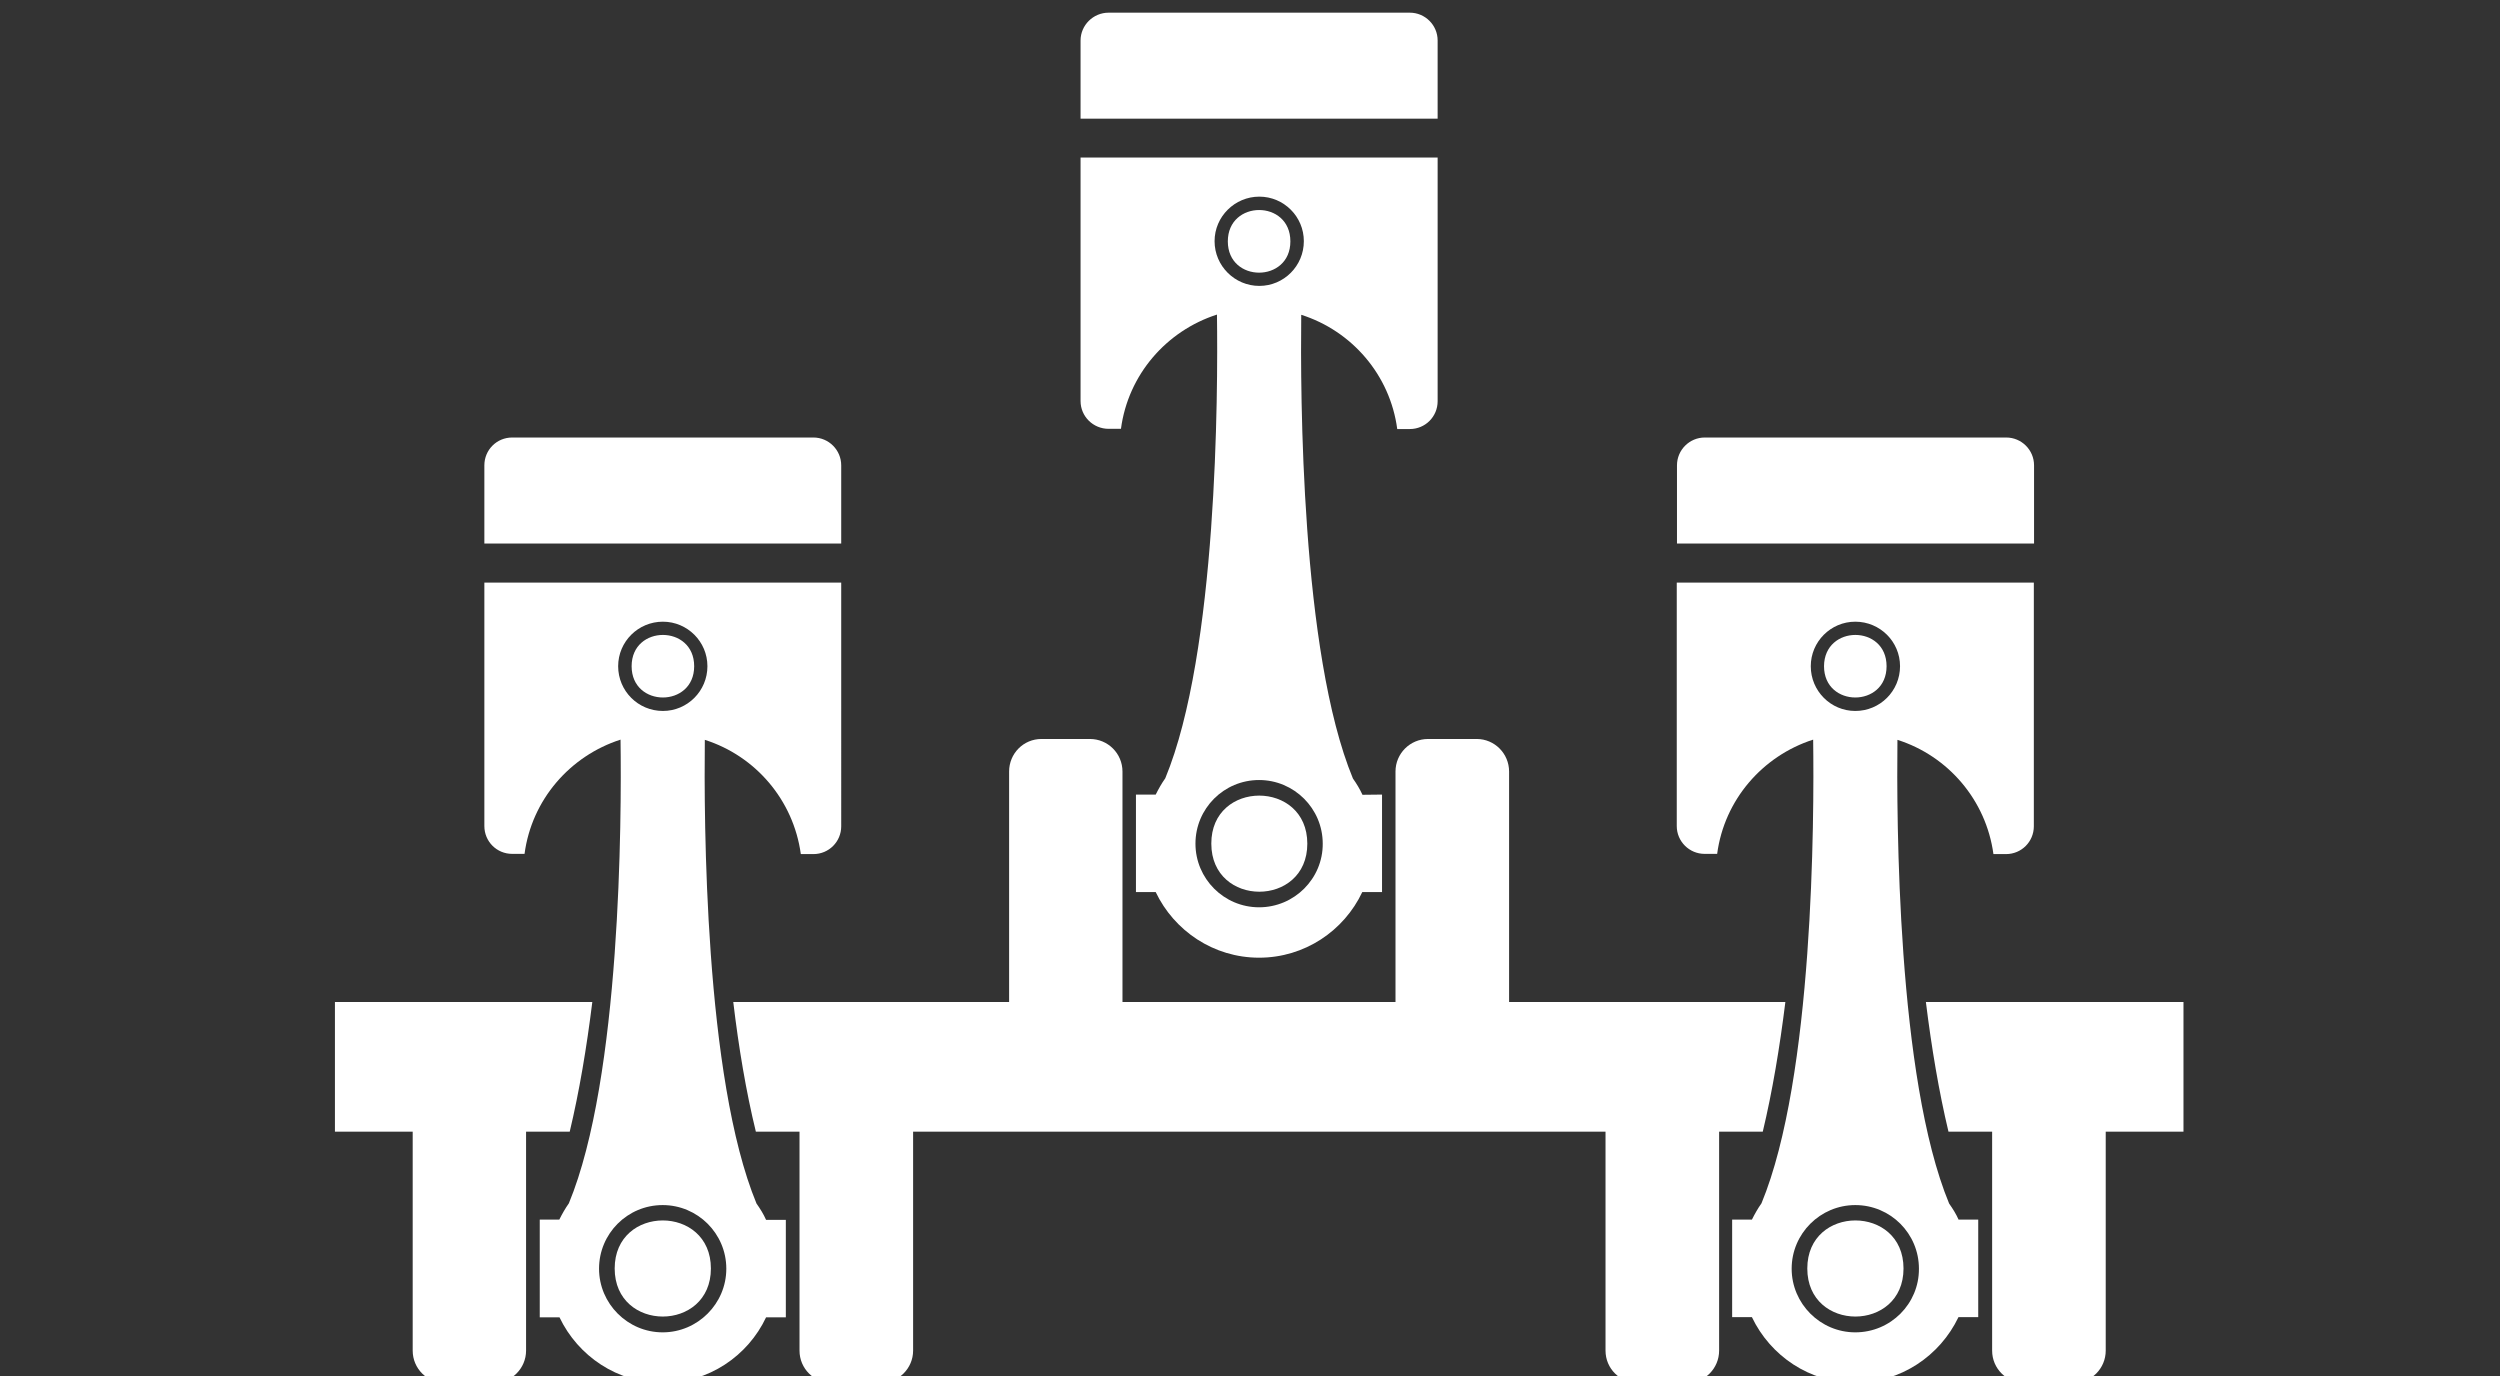
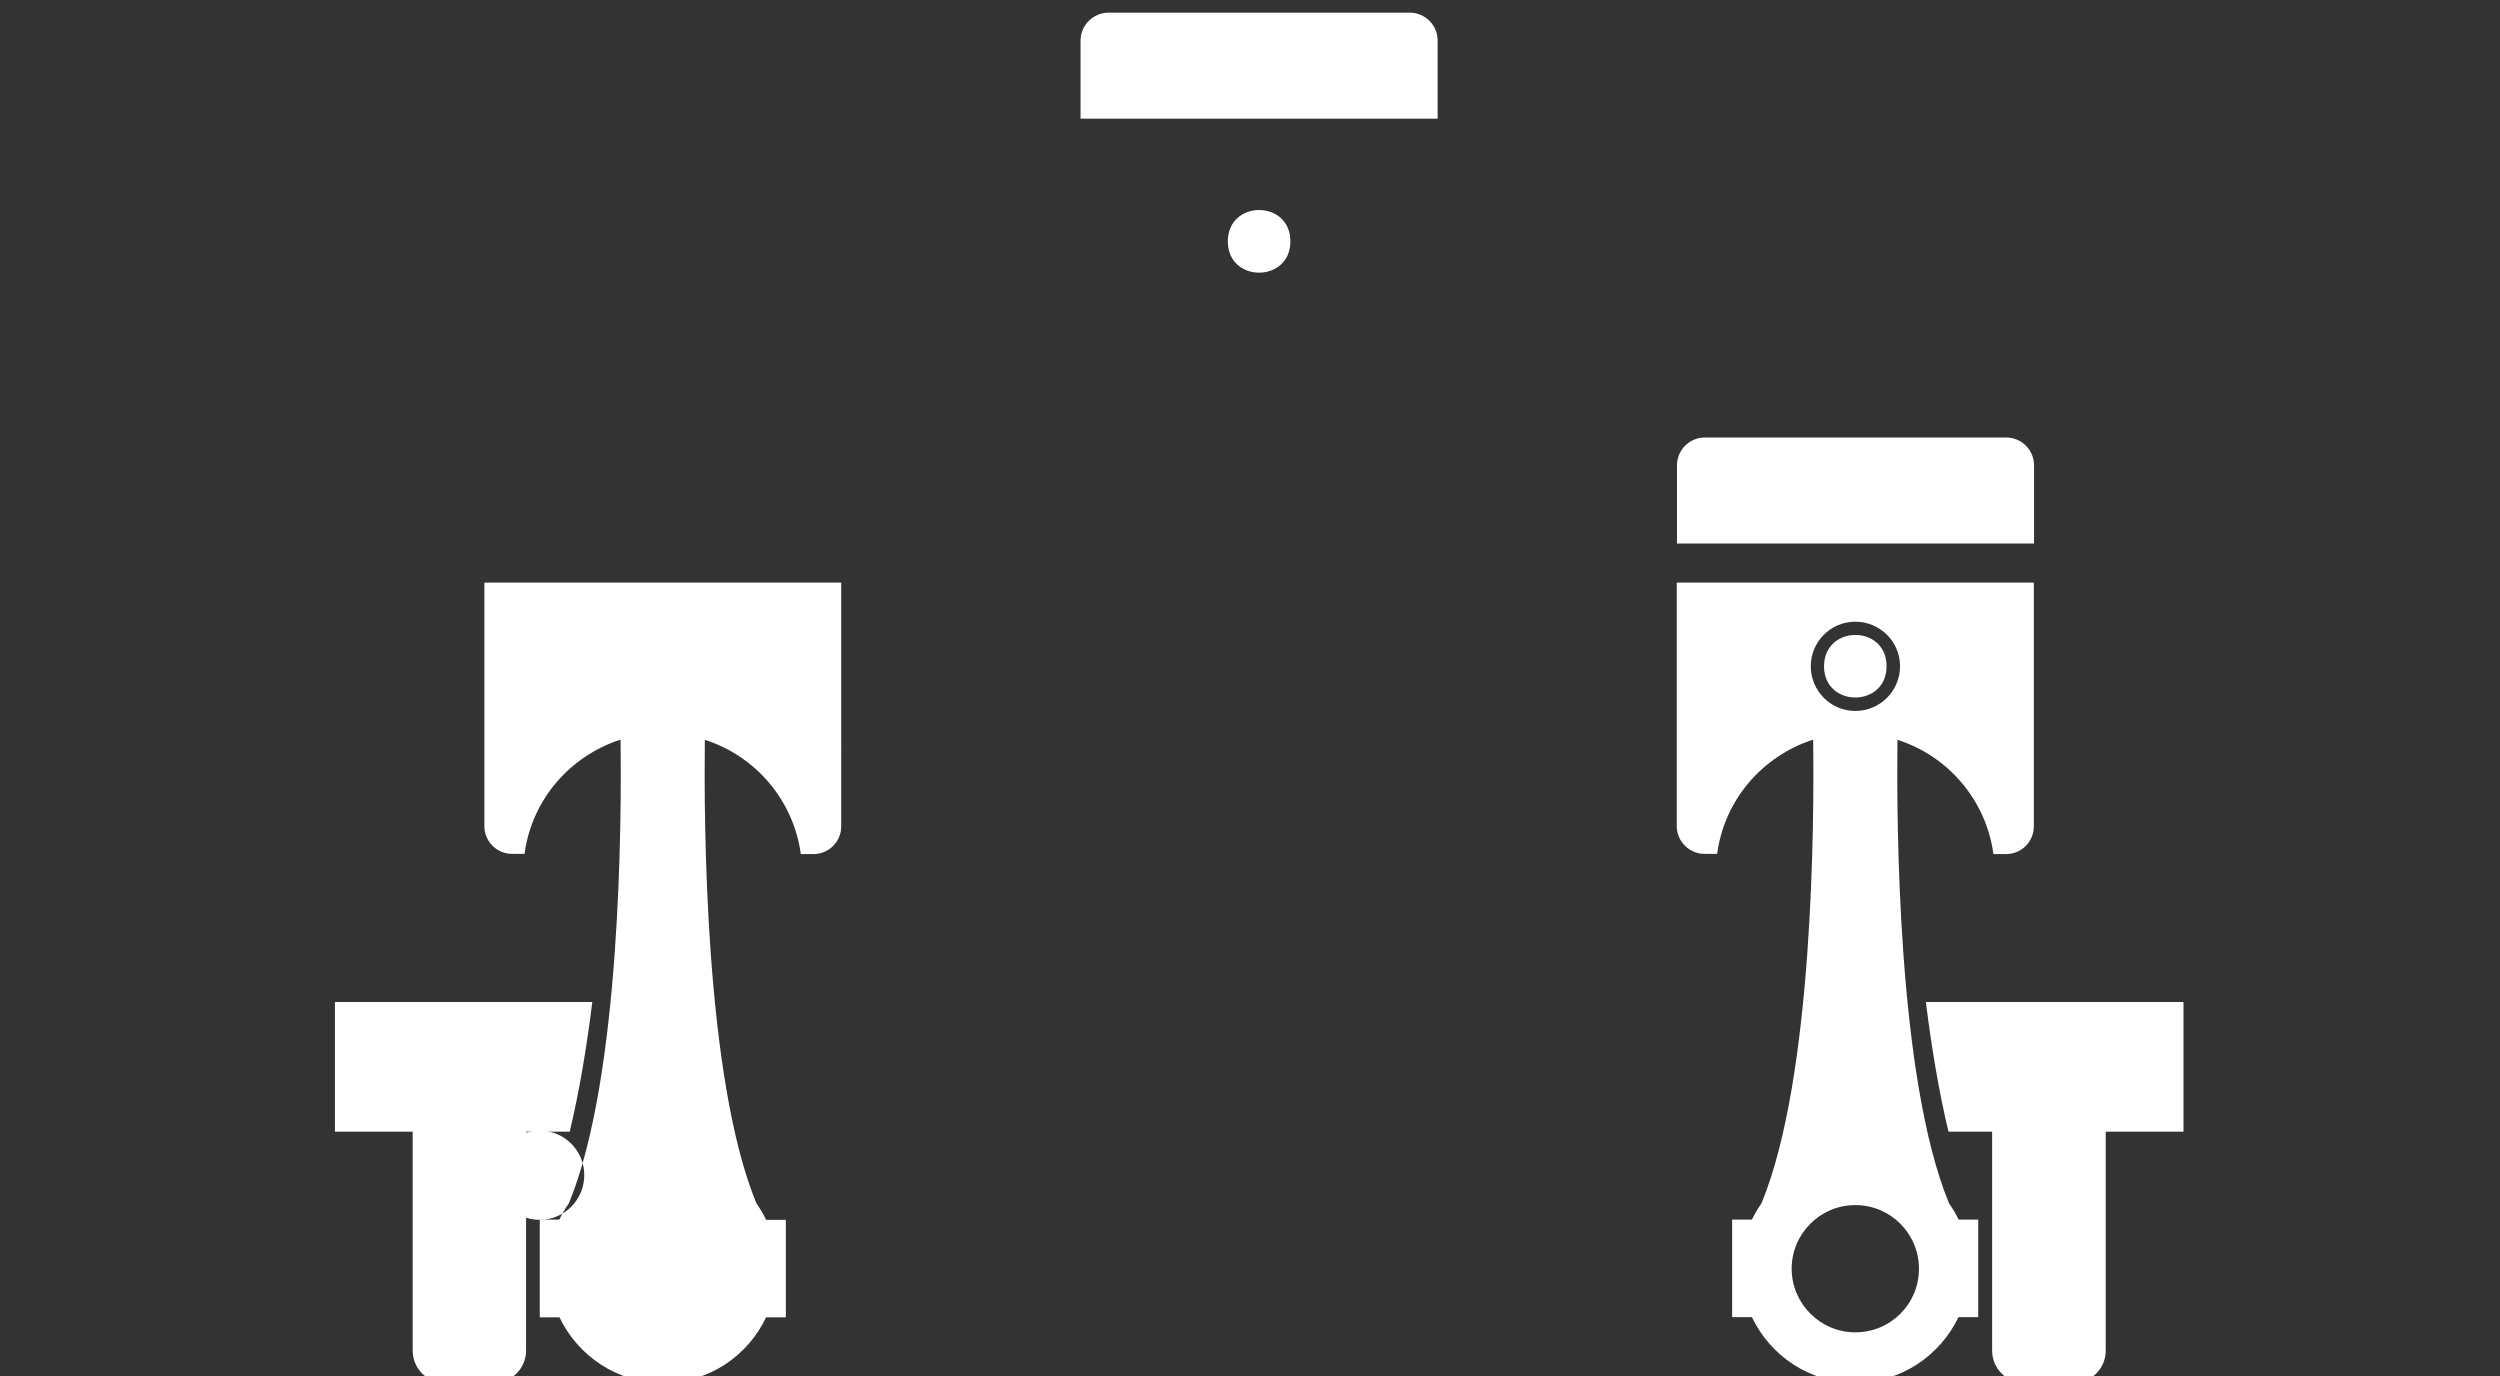
<svg xmlns="http://www.w3.org/2000/svg" xmlns:ns1="http://www.inkscape.org/namespaces/inkscape" xmlns:ns2="http://sodipodi.sourceforge.net/DTD/sodipodi-0.dtd" width="445" height="245" viewBox="0 0 117.74 64.823" version="1.1" id="svg1" xml:space="preserve" ns1:export-filename="frontrearaxle_w.svg" ns1:export-xdpi="96" ns1:export-ydpi="96">
  <rect x="0" y="0" width="117.74" height="64.823" fill="#333333" stroke="none" />
  <ns2:namedview id="namedview1" pagecolor="#ffffff" bordercolor="#000000" borderopacity="0.25" ns1:showpageshadow="2" ns1:pageopacity="0.0" ns1:pagecheckerboard="0" ns1:deskcolor="#d1d1d1" ns1:document-units="mm">
    <ns1:page x="0" y="0" width="117.74" height="64.823" id="page2" margin="0" bleed="0" />
  </ns2:namedview>
  <defs id="defs1" />
  <g ns1:label="Livello 1" ns1:groupmode="layer" id="layer1">
    <g id="g7" transform="matrix(0.265,0,0,0.265,-54.376,-99.574)">
      <g id="g16" transform="matrix(0.386,0,0,0.386,265.026,342.646)" style="fill:#ffffff">
        <g id="g15" style="fill:#ffffff">
          <path class="st0" d="m 781.5,300 c 0,-7.1 -5.8,-12.8 -12.8,-12.8 H 629.9 c -7.1,0 -12.8,5.8 -12.8,12.8 v 36 h 164.4 z" id="path1" style="fill:#ffffff" />
          <path class="st0" d="m 713.6,392.5 c 0,19.2 -28.8,19.2 -28.8,0 0.1,-19.2 28.8,-19.2 28.8,0" id="path2" style="fill:#ffffff" />
-           <path class="st0" d="m 721.4,669.8 c 0,29.5 -44.3,29.5 -44.3,0 0,-29.5 44.3,-29.5 44.3,0" id="path3" style="fill:#ffffff" />
          <path class="st0" d="m 746.8,647.4 c -1.2,-2.7 -2.7,-5.1 -4.4,-7.5 -24,-58 -24.2,-177.2 -23.8,-213.5 23.3,7.4 40.8,27.7 44.2,52.6 h 5.8 c 7.1,0 12.8,-5.7 12.8,-12.8 V 354 H 617 v 112.1 c 0,7.1 5.8,12.8 12.8,12.8 h 5.8 c 3.3,-24.9 20.9,-45.1 44.2,-52.6 0.5,36.3 0.2,155.5 -23.8,213.5 -1.7,2.4 -3.1,4.9 -4.4,7.5 h -9.1 v 44.9 h 9.1 c 8.5,17.8 26.5,30.2 47.5,30.2 21,0 39.1,-12.4 47.6,-30.2 h 9.1 v -44.9 h -9 z M 678.7,392.5 c 0,-11.3 9.2,-20.5 20.5,-20.5 11.4,0 20.6,9.2 20.6,20.5 0,11.4 -9.2,20.6 -20.6,20.6 -11.3,0 -20.5,-9.2 -20.5,-20.6 z m 20.5,306.7 c -16.1,0 -29.3,-13.2 -29.3,-29.3 0,-16.2 13.2,-29.3 29.3,-29.3 16.2,0 29.3,13.1 29.3,29.3 0.1,16.1 -13,29.3 -29.3,29.3 z" id="path4" style="fill:#ffffff" />
          <path class="st0" d="m 506.9,104.4 c 0,-7.1 -5.8,-12.8 -12.8,-12.8 H 355.4 c -7.1,0 -12.9,5.8 -12.9,12.8 v 36 h 164.4 z" id="path5" style="fill:#ffffff" />
          <path class="st0" d="m 439.1,196.9 c 0,19.2 -28.8,19.2 -28.8,0 0,-19.2 28.8,-19.3 28.8,0" id="path6" style="fill:#ffffff" />
-           <path class="st0" d="m 446.9,474.2 c 0,29.5 -44.2,29.5 -44.2,0 -0.1,-29.5 44.2,-29.5 44.2,0" id="path7" style="fill:#ffffff" />
-           <path class="st0" d="m 472.3,451.7 c -1.2,-2.6 -2.7,-5.1 -4.4,-7.5 -24,-58 -24.2,-177.2 -23.8,-213.5 23.3,7.4 40.9,27.7 44.2,52.6 h 5.8 c 7.1,0 12.8,-5.7 12.8,-12.8 V 158.3 H 342.5 v 112.1 c 0,7.1 5.8,12.8 12.9,12.8 h 5.7 c 3.3,-24.9 20.9,-45.1 44.2,-52.6 0.5,36.3 0.2,155.5 -23.8,213.5 -1.7,2.4 -3.1,4.9 -4.4,7.5 H 368 v 44.9 h 9.1 c 8.5,17.8 26.6,30.2 47.6,30.2 21,0 39.1,-12.4 47.5,-30.2 h 9.1 V 451.6 Z M 404.2,196.8 c 0,-11.3 9.3,-20.5 20.6,-20.5 11.3,0 20.5,9.2 20.5,20.5 0,11.4 -9.2,20.6 -20.5,20.6 -11.3,0 -20.6,-9.2 -20.6,-20.6 z m 20.5,306.7 c -16.2,0 -29.3,-13.2 -29.3,-29.3 0,-16.2 13.1,-29.3 29.3,-29.3 16.1,0 29.3,13.1 29.3,29.3 0.1,16.1 -13.1,29.3 -29.3,29.3 z" id="path8" style="fill:#ffffff" />
-           <path class="st0" d="m 68,300 c 0,-7.1 5.7,-12.8 12.8,-12.8 h 138.7 c 7.1,0 12.8,5.8 12.8,12.8 v 36 H 68 Z" id="path9" style="fill:#ffffff" />
          <path class="st0" d="m 164.6,392.5 c 0,19.2 -28.8,19.2 -28.8,0 0,-19.2 28.8,-19.2 28.8,0" id="path10" style="fill:#ffffff" />
          <path class="st0" d="m 172.3,669.8 c 0,29.5 -44.3,29.5 -44.3,0 0,-29.5 44.3,-29.5 44.3,0" id="path11" style="fill:#ffffff" />
-           <path class="st0" d="m 93.5,647.4 v 44.9 h 9.1 c 8.5,17.8 26.6,30.2 47.6,30.2 21,0 39.1,-12.4 47.5,-30.2 h 9.1 v -44.9 h -9.1 c -1.2,-2.7 -2.7,-5.1 -4.4,-7.5 -24,-58 -24.2,-177.2 -23.8,-213.5 23.3,7.4 40.8,27.7 44.2,52.6 h 5.8 c 7.1,0 12.8,-5.7 12.8,-12.8 V 354 H 68 v 112.1 c 0,7.1 5.7,12.8 12.8,12.8 h 5.7 c 3.3,-24.9 20.9,-45.1 44.2,-52.6 0.5,36.3 0.2,155.5 -23.8,213.5 -1.7,2.4 -3.1,4.9 -4.4,7.5 h -9 z m 56.7,-234.3 c -11.4,0 -20.6,-9.2 -20.6,-20.6 0,-11.3 9.2,-20.5 20.6,-20.5 11.3,0 20.5,9.2 20.5,20.5 0,11.4 -9.2,20.6 -20.5,20.6 z m -29.4,256.8 c 0,-16.2 13.1,-29.3 29.3,-29.3 16.1,0 29.3,13.1 29.3,29.3 0,16.1 -13.2,29.3 -29.3,29.3 -16.1,0 -29.3,-13.2 -29.3,-29.3 z" id="path12" style="fill:#ffffff" />
+           <path class="st0" d="m 93.5,647.4 v 44.9 h 9.1 c 8.5,17.8 26.6,30.2 47.6,30.2 21,0 39.1,-12.4 47.5,-30.2 h 9.1 v -44.9 h -9.1 c -1.2,-2.7 -2.7,-5.1 -4.4,-7.5 -24,-58 -24.2,-177.2 -23.8,-213.5 23.3,7.4 40.8,27.7 44.2,52.6 h 5.8 c 7.1,0 12.8,-5.7 12.8,-12.8 V 354 H 68 v 112.1 c 0,7.1 5.7,12.8 12.8,12.8 h 5.7 c 3.3,-24.9 20.9,-45.1 44.2,-52.6 0.5,36.3 0.2,155.5 -23.8,213.5 -1.7,2.4 -3.1,4.9 -4.4,7.5 h -9 z c -11.4,0 -20.6,-9.2 -20.6,-20.6 0,-11.3 9.2,-20.5 20.6,-20.5 11.3,0 20.5,9.2 20.5,20.5 0,11.4 -9.2,20.6 -20.5,20.6 z m -29.4,256.8 c 0,-16.2 13.1,-29.3 29.3,-29.3 16.1,0 29.3,13.1 29.3,29.3 0,16.1 -13.2,29.3 -29.3,29.3 -16.1,0 -29.3,-13.2 -29.3,-29.3 z" id="path12" style="fill:#ffffff" />
          <path class="st0" d="m 731.7,547.1 c 2.6,21 6,41.3 10.4,59.7 h 20.1 v 100.8 c 0,8.3 6.7,14.9 15,14.9 h 22.4 c 8.3,0 14.9,-6.7 14.9,-14.9 V 606.8 h 35.8 v -59.7 z" id="path13" style="fill:#ffffff" />
-           <path class="st0" d="M 539.8,547.1 V 441 c 0,-8.3 -6.7,-15 -14.9,-15 h -22.4 c -8.3,0 -15,6.7 -15,15 V 547.1 H 361.8 V 441 c 0,-8.3 -6.7,-15 -15,-15 h -22.3 c -8.3,0 -14.9,6.7 -14.9,15 v 106.1 h -127 c 2.5,21 5.9,41.3 10.4,59.7 h 20.1 v 100.8 c 0,8.3 6.7,14.9 14.9,14.9 h 22.4 c 8.3,0 15,-6.7 15,-14.9 V 606.8 h 318.8 v 100.8 c 0,8.3 6.7,14.9 15,14.9 h 22.4 c 8.3,0 14.9,-6.7 14.9,-14.9 V 606.8 h 20.1 c 4.4,-18.4 7.8,-38.7 10.4,-59.7 H 539.8 Z" id="path14" style="fill:#ffffff" />
          <path class="st0" d="M -0.8,606.8 H 35 v 100.8 c 0,8.3 6.7,14.9 14.9,14.9 h 22.4 c 8.2,0 14.9,-6.7 14.9,-14.9 V 606.8 h 20.1 c 4.4,-18.4 7.8,-38.7 10.4,-59.7 H -0.8 Z" id="path15" style="fill:#ffffff" />
        </g>
      </g>
    </g>
  </g>
  <style type="text/css" id="style1">
	.st0{fill:#22699C;}
</style>
</svg>